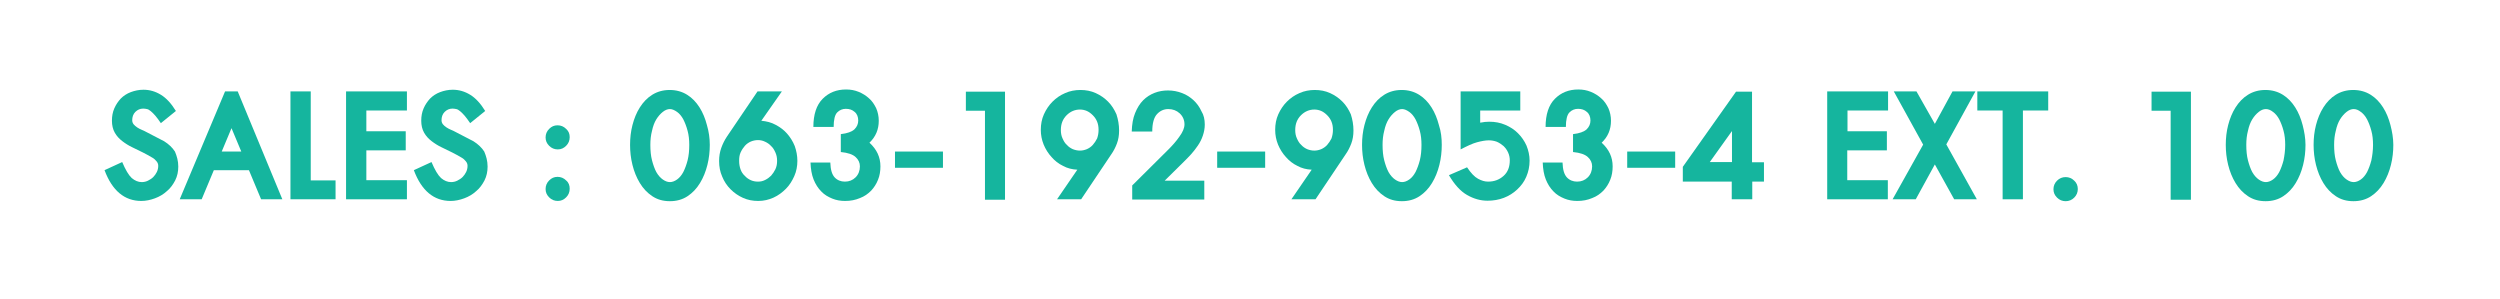
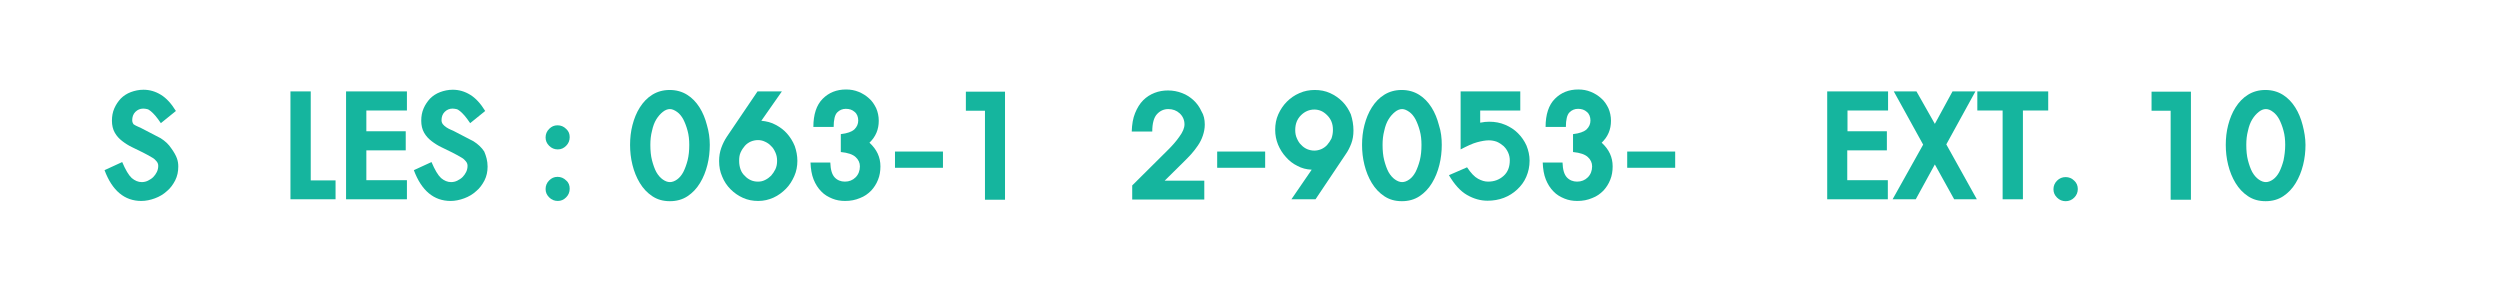
<svg xmlns="http://www.w3.org/2000/svg" version="1.1" id="Layer_1" x="0px" y="0px" viewBox="0 0 1047.5 125.2" style="enable-background:new 0 0 1047.5 125.2;" xml:space="preserve">
  <style type="text/css">
	.st0{fill:#15B59E;}
	.st1{fill:#CEE5EF;}
	.st2{fill:#00C200;}
	.st3{fill:#FFFFFF;}
	.st4{fill:#00C500;}
	.st5{fill:#00355E;}
	.st6{fill:#656D78;}
	.st7{fill:#515760;}
	.st8{fill:#48CFAD;}
	.st9{fill:#37BC9B;}
	.st10{fill:#FFDECF;}
	.st11{fill:#FFCDBE;}
	.st12{fill:#CCD1D9;}
	.st13{fill:none;stroke:#00355E;stroke-miterlimit:10;}
</style>
  <g>
-     <path class="st0" d="M74.7,69.8c0,2.1-0.4,4-1.3,5.8c-0.9,1.7-2,3.3-3.5,4.5c-1.4,1.3-3.1,2.3-5,3s-3.8,1.1-5.7,1.1   c-7,0-12.2-4.3-15.4-12.9l7.4-3.4c1.4,3.3,2.7,5.5,4,6.7c1.3,1.1,2.7,1.7,4.2,1.7c0.9,0,1.8-0.2,2.6-0.6c0.8-0.4,1.6-0.9,2.2-1.5   c0.6-0.6,1.1-1.3,1.5-2.1c0.4-0.8,0.6-1.7,0.6-2.6c0-0.7-0.2-1.3-0.7-1.9c-0.5-0.6-1-1.1-1.7-1.5c-0.7-0.4-1.4-0.8-2.1-1.2   c-0.7-0.4-1.4-0.7-1.9-1c-1.5-0.7-3-1.5-4.5-2.2c-1.5-0.7-2.9-1.6-4.2-2.6c-1.3-1-2.3-2.1-3.1-3.5c-0.8-1.4-1.2-3.1-1.2-5   c0-1.9,0.3-3.6,1-5.2c0.7-1.6,1.6-2.9,2.7-4.1c1.2-1.2,2.6-2.1,4.2-2.7s3.4-1,5.3-1c2.6,0,5,0.7,7.3,2.1c2.3,1.4,4.4,3.7,6.3,6.8   l-6.3,5.1c-0.9-1.3-1.6-2.3-2.3-3.1c-0.7-0.8-1.3-1.4-1.9-1.9c-0.6-0.5-1.1-0.8-1.6-0.9s-1.1-0.2-1.6-0.2c-1.3,0-2.4,0.5-3.3,1.4   c-0.9,0.9-1.3,2.1-1.3,3.5c0,0.6,0.2,1.2,0.6,1.7c0.4,0.5,0.9,0.9,1.5,1.3c0.6,0.4,1.2,0.7,1.9,1c0.7,0.3,1.2,0.5,1.7,0.8l7.7,4   c1.9,1.2,3.4,2.6,4.5,4.3C74.1,65.4,74.7,67.4,74.7,69.8z" />
-     <path class="st0" d="M109.4,83.5l-5.1-12.2H89.6l-5.1,12.2h-9.2l19-45.2h5.3l18.7,45.2H109.4z M97,53.7l-4.1,9.8h8.2L97,53.7z" />
+     <path class="st0" d="M74.7,69.8c0,2.1-0.4,4-1.3,5.8c-0.9,1.7-2,3.3-3.5,4.5c-1.4,1.3-3.1,2.3-5,3s-3.8,1.1-5.7,1.1   c-7,0-12.2-4.3-15.4-12.9l7.4-3.4c1.4,3.3,2.7,5.5,4,6.7c1.3,1.1,2.7,1.7,4.2,1.7c0.9,0,1.8-0.2,2.6-0.6c0.8-0.4,1.6-0.9,2.2-1.5   c0.6-0.6,1.1-1.3,1.5-2.1c0.4-0.8,0.6-1.7,0.6-2.6c0-0.7-0.2-1.3-0.7-1.9c-0.5-0.6-1-1.1-1.7-1.5c-0.7-0.4-1.4-0.8-2.1-1.2   c-0.7-0.4-1.4-0.7-1.9-1c-1.5-0.7-3-1.5-4.5-2.2c-1.5-0.7-2.9-1.6-4.2-2.6c-1.3-1-2.3-2.1-3.1-3.5c-0.8-1.4-1.2-3.1-1.2-5   c0-1.9,0.3-3.6,1-5.2c0.7-1.6,1.6-2.9,2.7-4.1c1.2-1.2,2.6-2.1,4.2-2.7s3.4-1,5.3-1c2.6,0,5,0.7,7.3,2.1c2.3,1.4,4.4,3.7,6.3,6.8   l-6.3,5.1c-0.9-1.3-1.6-2.3-2.3-3.1c-0.7-0.8-1.3-1.4-1.9-1.9c-0.6-0.5-1.1-0.8-1.6-0.9s-1.1-0.2-1.6-0.2c-1.3,0-2.4,0.5-3.3,1.4   c-0.9,0.9-1.3,2.1-1.3,3.5c0,0.6,0.2,1.2,0.6,1.7c0.6,0.4,1.2,0.7,1.9,1c0.7,0.3,1.2,0.5,1.7,0.8l7.7,4   c1.9,1.2,3.4,2.6,4.5,4.3C74.1,65.4,74.7,67.4,74.7,69.8z" />
    <path class="st0" d="M121.7,83.5V38.3h8.5v37.3h10.4v7.9H121.7z" />
    <path class="st0" d="M145,83.5V38.3h25.5v8h-17v8.7H170v8h-16.5v12.5h17v8H145z" />
    <path class="st0" d="M204.3,69.8c0,2.1-0.4,4-1.3,5.8c-0.9,1.7-2,3.3-3.5,4.5c-1.4,1.3-3.1,2.3-5,3s-3.8,1.1-5.7,1.1   c-7,0-12.2-4.3-15.4-12.9l7.4-3.4c1.4,3.3,2.7,5.5,4,6.7c1.3,1.1,2.7,1.7,4.2,1.7c0.9,0,1.8-0.2,2.6-0.6c0.8-0.4,1.6-0.9,2.2-1.5   c0.6-0.6,1.1-1.3,1.5-2.1c0.4-0.8,0.6-1.7,0.6-2.6c0-0.7-0.2-1.3-0.7-1.9c-0.5-0.6-1-1.1-1.7-1.5c-0.7-0.4-1.4-0.8-2.1-1.2   c-0.7-0.4-1.4-0.7-1.9-1c-1.5-0.7-3-1.5-4.5-2.2c-1.5-0.7-2.9-1.6-4.2-2.6c-1.3-1-2.3-2.1-3.1-3.5c-0.8-1.4-1.2-3.1-1.2-5   c0-1.9,0.3-3.6,1-5.2c0.7-1.6,1.6-2.9,2.7-4.1c1.2-1.2,2.6-2.1,4.2-2.7s3.4-1,5.3-1c2.6,0,5,0.7,7.3,2.1c2.3,1.4,4.4,3.7,6.3,6.8   l-6.3,5.1c-0.9-1.3-1.6-2.3-2.3-3.1c-0.7-0.8-1.3-1.4-1.9-1.9c-0.6-0.5-1.1-0.8-1.6-0.9s-1.1-0.2-1.6-0.2c-1.3,0-2.4,0.5-3.3,1.4   c-0.9,0.9-1.3,2.1-1.3,3.5c0,0.6,0.2,1.2,0.6,1.7c0.4,0.5,0.9,0.9,1.5,1.3c0.6,0.4,1.2,0.7,1.9,1c0.7,0.3,1.2,0.5,1.7,0.8l7.7,4   c1.9,1.2,3.4,2.6,4.5,4.3C203.7,65.4,204.3,67.4,204.3,69.8z" />
    <path class="st0" d="M238.7,57.5c0,1.4-0.5,2.6-1.5,3.6c-1,1-2.1,1.5-3.5,1.5c-1.4,0-2.6-0.5-3.6-1.5c-1-1-1.5-2.1-1.5-3.5   c0-1.4,0.5-2.6,1.5-3.6c1-1,2.1-1.5,3.5-1.5c1.4,0,2.6,0.5,3.6,1.5C238.3,55,238.7,56.1,238.7,57.5z M238.7,79.1   c0,1.4-0.5,2.6-1.5,3.6c-1,1-2.1,1.5-3.5,1.5c-1.4,0-2.6-0.5-3.6-1.5c-1-1-1.5-2.1-1.5-3.5c0-1.4,0.5-2.6,1.5-3.6   c1-1,2.1-1.5,3.5-1.5c1.4,0,2.6,0.5,3.6,1.5C238.3,76.5,238.7,77.7,238.7,79.1L238.7,79.1z" />
    <path class="st0" d="M297.4,60.7c0,2.8-0.3,5.6-1,8.4c-0.7,2.8-1.7,5.3-3.1,7.6c-1.4,2.3-3.1,4.1-5.2,5.5c-2.1,1.4-4.6,2.1-7.4,2.1   c-2.9,0-5.3-0.7-7.4-2.1c-2.1-1.4-3.8-3.2-5.2-5.5c-1.4-2.3-2.4-4.8-3.1-7.6c-0.7-2.8-1-5.6-1-8.4c0-2.8,0.3-5.6,1-8.3   c0.7-2.7,1.7-5.2,3.1-7.4c1.4-2.2,3.1-4,5.2-5.3c2.1-1.3,4.5-2,7.3-2c2.8,0,5.2,0.7,7.3,2c2.1,1.3,3.8,3.1,5.2,5.3   c1.4,2.2,2.4,4.7,3.1,7.4C297,55.1,297.4,57.9,297.4,60.7z M288.8,60.7c0-2.1-0.2-4.1-0.7-5.9c-0.5-1.9-1.1-3.4-1.8-4.8   c-0.7-1.3-1.6-2.4-2.6-3.1s-2-1.2-3-1.2c-1,0-2,0.4-3,1.2c-1,0.8-1.9,1.8-2.7,3.1c-0.8,1.3-1.4,2.9-1.8,4.8   c-0.5,1.9-0.7,3.8-0.7,5.9c0,2.4,0.2,4.6,0.7,6.5c0.5,1.9,1.1,3.6,1.8,4.9c0.8,1.4,1.7,2.4,2.7,3.1c1,0.7,2,1.1,3,1.1   c1,0,2-0.4,3-1.1c1-0.7,1.9-1.8,2.6-3.1c0.7-1.4,1.3-3,1.8-4.9C288.6,65.2,288.8,63.1,288.8,60.7z" />
    <path class="st0" d="M334.1,67.4c0,2.2-0.4,4.4-1.3,6.4c-0.9,2-2,3.8-3.5,5.3s-3.2,2.8-5.2,3.7c-2,0.9-4.1,1.4-6.4,1.4   c-2.3,0-4.4-0.4-6.4-1.3c-2-0.9-3.7-2.1-5.2-3.6c-1.5-1.5-2.7-3.3-3.5-5.3c-0.9-2-1.3-4.2-1.3-6.5c0-2,0.3-3.8,0.9-5.5   c0.6-1.7,1.4-3.3,2.4-4.8l12.8-18.9h10.2L319,50.6c2.2,0.2,4.2,0.7,6,1.7c1.9,1,3.5,2.2,4.8,3.7c1.3,1.5,2.4,3.2,3.2,5.2   C333.7,63.2,334.1,65.3,334.1,67.4z M325.6,67.4c0-1.3-0.2-2.4-0.7-3.5c-0.5-1.1-1-2-1.8-2.7c-0.7-0.8-1.6-1.4-2.5-1.8   c-1-0.5-2-0.7-3-0.7s-2,0.2-3,0.6c-0.9,0.4-1.8,1-2.5,1.8c-0.7,0.8-1.3,1.7-1.8,2.8s-0.6,2.3-0.6,3.5c0,1.3,0.2,2.5,0.6,3.6   s1,2,1.8,2.7c0.7,0.8,1.6,1.4,2.5,1.8s1.9,0.6,3,0.6s2-0.2,3-0.7c1-0.5,1.8-1.1,2.5-1.8c0.7-0.8,1.3-1.7,1.8-2.7   C325.4,69.8,325.6,68.7,325.6,67.4z" />
    <path class="st0" d="M368.9,69.7c0,2-0.3,3.9-1,5.6c-0.7,1.8-1.7,3.3-2.9,4.6c-1.3,1.3-2.8,2.4-4.7,3.1c-1.9,0.8-3.9,1.2-6.2,1.2   c-1.9,0-3.7-0.3-5.4-1s-3.3-1.6-4.6-3c-1.3-1.3-2.4-3-3.2-5c-0.8-2-1.2-4.4-1.3-7.1h8.3c0.1,3,0.7,5,1.8,6.2s2.6,1.8,4.3,1.8   c1.8,0,3.3-0.6,4.5-1.8c1.2-1.2,1.8-2.8,1.8-4.6c0-1.5-0.6-2.8-1.8-3.9c-1.2-1.1-3.2-1.8-6.2-2.1v-7.5c2.7-0.3,4.6-1,5.7-2   c1.1-1.1,1.6-2.3,1.6-3.7c0-1.5-0.5-2.8-1.5-3.6c-1-0.9-2.2-1.3-3.7-1.3c-1.4,0-2.6,0.5-3.6,1.5c-1,1-1.5,3.1-1.5,6.1h-8.5   c0-5.2,1.3-9.2,3.9-11.8s5.8-3.9,9.8-3.9c1.9,0,3.6,0.3,5.3,1s3.1,1.6,4.3,2.7c1.3,1.1,2.2,2.5,3,4.1c0.7,1.6,1.1,3.4,1.1,5.3   c0,3.7-1.3,6.7-3.9,9.2C367.4,62.6,368.9,65.9,368.9,69.7z" />
    <path class="st0" d="M375,70.3v-6.8h20.1v6.8H375z" />
    <path class="st0" d="M412.7,83.6V46.4h-8v-8h16.4v45.3H412.7z" />
-     <path class="st0" d="M468.9,54.7c0,2-0.3,3.8-0.9,5.4c-0.6,1.6-1.4,3.2-2.4,4.6L453,83.5h-10.1l8.5-12.4c-2.2-0.1-4.2-0.6-6-1.6   c-1.9-0.9-3.5-2.2-4.8-3.7c-1.4-1.5-2.5-3.3-3.3-5.2c-0.8-2-1.2-4-1.2-6.2c0-2.3,0.4-4.5,1.3-6.5c0.9-2,2.1-3.8,3.6-5.3   c1.5-1.5,3.2-2.7,5.3-3.6c2-0.9,4.2-1.3,6.4-1.3c2.3,0,4.4,0.4,6.4,1.3c2,0.9,3.7,2.1,5.2,3.6c1.5,1.5,2.6,3.3,3.5,5.3   C468.5,50.1,468.9,52.3,468.9,54.7z M460.3,54.4c0-1.3-0.2-2.4-0.6-3.4c-0.4-1-1-1.9-1.8-2.7s-1.6-1.4-2.5-1.8s-1.9-0.6-2.9-0.6   c-2.1,0-4,0.8-5.6,2.4c-1.6,1.6-2.4,3.6-2.4,6.2c0,1.3,0.2,2.4,0.7,3.5c0.5,1.1,1,2,1.8,2.7c0.7,0.8,1.6,1.4,2.5,1.8   c1,0.4,2,0.6,3,0.6c1,0,1.9-0.2,2.9-0.6c0.9-0.4,1.8-1,2.5-1.8s1.3-1.7,1.8-2.7C460.1,56.8,460.3,55.7,460.3,54.4z" />
    <path class="st0" d="M504.8,52.2c0,1.6-0.3,3.1-0.8,4.6c-0.5,1.5-1.2,2.9-2.1,4.2c-0.9,1.3-1.8,2.5-2.8,3.6c-1,1.1-2,2.1-2.9,3   l-8.2,8.1h16.6v7.9h-30.2v-5.9l15.2-15.1c1.7-1.7,3.3-3.5,4.6-5.4c1.4-1.9,2.1-3.6,2.1-5.1c0-1.8-0.7-3.4-2-4.6   c-1.3-1.2-2.9-1.8-4.8-1.8c-1.8,0-3.4,0.7-4.7,2.1c-1.3,1.4-2,3.8-2,7.3h-8.6c0.1-3,0.5-5.5,1.4-7.7c0.9-2.2,2-4,3.4-5.4   c1.4-1.4,3-2.4,4.8-3.1c1.8-0.7,3.7-1,5.6-1c2.1,0,4.1,0.4,5.9,1.1c1.9,0.7,3.5,1.8,4.8,3s2.5,2.8,3.3,4.6   C504.4,48.2,504.8,50.1,504.8,52.2z" />
    <path class="st0" d="M510,70.3v-6.8h20.1v6.8H510z" />
    <path class="st0" d="M567.1,54.7c0,2-0.3,3.8-0.9,5.4c-0.6,1.6-1.4,3.2-2.4,4.6l-12.6,18.8h-10.1l8.5-12.4c-2.2-0.1-4.2-0.6-6-1.6   c-1.9-0.9-3.5-2.2-4.8-3.7c-1.4-1.5-2.5-3.3-3.3-5.2c-0.8-2-1.2-4-1.2-6.2c0-2.3,0.4-4.5,1.3-6.5c0.9-2,2.1-3.8,3.6-5.3   c1.5-1.5,3.2-2.7,5.3-3.6c2-0.9,4.2-1.3,6.4-1.3c2.3,0,4.4,0.4,6.4,1.3c2,0.9,3.7,2.1,5.2,3.6c1.5,1.5,2.6,3.3,3.5,5.3   C566.7,50.1,567.1,52.3,567.1,54.7z M558.5,54.4c0-1.3-0.2-2.4-0.6-3.4c-0.4-1-1-1.9-1.8-2.7s-1.6-1.4-2.5-1.8s-1.9-0.6-2.9-0.6   c-2.1,0-4,0.8-5.6,2.4c-1.6,1.6-2.4,3.6-2.4,6.2c0,1.3,0.2,2.4,0.7,3.5c0.5,1.1,1,2,1.8,2.7c0.7,0.8,1.6,1.4,2.5,1.8   c1,0.4,2,0.6,3,0.6c1,0,1.9-0.2,2.9-0.6c0.9-0.4,1.8-1,2.5-1.8s1.3-1.7,1.8-2.7C558.3,56.8,558.5,55.7,558.5,54.4z" />
    <path class="st0" d="M604.1,60.7c0,2.8-0.3,5.6-1,8.4c-0.7,2.8-1.7,5.3-3.1,7.6c-1.4,2.3-3.1,4.1-5.2,5.5c-2.1,1.4-4.6,2.1-7.4,2.1   c-2.9,0-5.3-0.7-7.4-2.1c-2.1-1.4-3.8-3.2-5.2-5.5c-1.4-2.3-2.4-4.8-3.1-7.6c-0.7-2.8-1-5.6-1-8.4c0-2.8,0.3-5.6,1-8.3   c0.7-2.7,1.7-5.2,3.1-7.4c1.4-2.2,3.1-4,5.2-5.3c2.1-1.3,4.5-2,7.3-2c2.8,0,5.2,0.7,7.3,2c2.1,1.3,3.8,3.1,5.2,5.3   c1.4,2.2,2.4,4.7,3.1,7.4C603.8,55.1,604.1,57.9,604.1,60.7z M595.6,60.7c0-2.1-0.2-4.1-0.7-5.9c-0.5-1.9-1.1-3.4-1.8-4.8   c-0.7-1.3-1.6-2.4-2.6-3.1s-2-1.2-3-1.2c-1,0-2,0.4-3,1.2c-1,0.8-1.9,1.8-2.7,3.1c-0.8,1.3-1.4,2.9-1.8,4.8   c-0.5,1.9-0.7,3.8-0.7,5.9c0,2.4,0.2,4.6,0.7,6.5c0.5,1.9,1.1,3.6,1.8,4.9c0.8,1.4,1.7,2.4,2.7,3.1c1,0.7,2,1.1,3,1.1   c1,0,2-0.4,3-1.1c1-0.7,1.9-1.8,2.6-3.1c0.7-1.4,1.3-3,1.8-4.9C595.4,65.2,595.6,63.1,595.6,60.7z" />
    <path class="st0" d="M640.9,67.3c0,2.5-0.5,4.7-1.4,6.8c-0.9,2.1-2.2,3.8-3.8,5.3c-1.6,1.5-3.5,2.7-5.6,3.5   c-2.1,0.8-4.4,1.2-6.8,1.2c-3,0-5.8-0.8-8.6-2.4c-2.8-1.6-5.3-4.4-7.6-8.3l7.6-3.3c1.6,2.4,3.1,4,4.6,4.8c1.5,0.8,2.8,1.2,4.2,1.2   c2.6,0,4.7-0.8,6.5-2.4s2.6-3.8,2.6-6.5c0-1.1-0.2-2.2-0.7-3.3s-1.1-1.9-1.9-2.7c-0.8-0.7-1.7-1.3-2.8-1.8   c-1.1-0.4-2.2-0.6-3.4-0.6c-1.4,0-3,0.3-4.9,0.8c-1.9,0.5-4.2,1.6-6.9,3V38.3H637v8h-16.8v5.1c1.4-0.3,2.7-0.4,3.8-0.4   c2.4,0,4.6,0.4,6.7,1.3c2.1,0.9,3.8,2,5.3,3.5c1.5,1.5,2.7,3.2,3.6,5.2C640.4,63,640.9,65.1,640.9,67.3z" />
    <path class="st0" d="M675.7,69.7c0,2-0.3,3.9-1,5.6c-0.7,1.8-1.7,3.3-2.9,4.6c-1.3,1.3-2.8,2.4-4.7,3.1c-1.9,0.8-3.9,1.2-6.2,1.2   c-1.9,0-3.7-0.3-5.4-1s-3.3-1.6-4.6-3c-1.3-1.3-2.4-3-3.2-5c-0.8-2-1.2-4.4-1.3-7.1h8.3c0.1,3,0.7,5,1.8,6.2s2.6,1.8,4.3,1.8   c1.8,0,3.3-0.6,4.5-1.8c1.2-1.2,1.8-2.8,1.8-4.6c0-1.5-0.6-2.8-1.8-3.9c-1.2-1.1-3.2-1.8-6.2-2.1v-7.5c2.7-0.3,4.6-1,5.7-2   c1.1-1.1,1.6-2.3,1.6-3.7c0-1.5-0.5-2.8-1.5-3.6c-1-0.9-2.2-1.3-3.7-1.3c-1.4,0-2.6,0.5-3.6,1.5c-1,1-1.5,3.1-1.5,6.1h-8.5   c0-5.2,1.3-9.2,3.9-11.8s5.8-3.9,9.8-3.9c1.9,0,3.6,0.3,5.3,1s3.1,1.6,4.3,2.7c1.3,1.1,2.2,2.5,3,4.1c0.7,1.6,1.1,3.4,1.1,5.3   c0,3.7-1.3,6.7-3.9,9.2C674.2,62.6,675.7,65.9,675.7,69.7z" />
    <path class="st0" d="M681.8,70.3v-6.8h20.1v6.8H681.8z" />
-     <path class="st0" d="M734.2,76.1v7.4h-8.6v-7.4h-20.5v-6.2l22.3-31.5h6.7v29.6h5v8.1H734.2z M725.7,54.9l-9.3,13h9.3V54.9z" />
    <path class="st0" d="M765.6,83.5V38.3h25.5v8h-17v8.7h16.5v8H774v12.5h17v8H765.6z" />
    <path class="st0" d="M818.8,83.5l-8.1-14.6l-8,14.6H793l12.8-22.9l-12.3-22.3h9.5l7.7,13.6l7.4-13.6h9.6l-12.2,22.2l12.8,23H818.8z   " />
    <path class="st0" d="M847.6,46.3v37.2h-8.5V46.3h-10.6v-8h29.7v8H847.6z" />
    <path class="st0" d="M870.6,79.2c0,1.4-0.5,2.6-1.5,3.6s-2.2,1.5-3.6,1.5c-1.4,0-2.6-0.5-3.6-1.5s-1.5-2.1-1.5-3.5   c0-1.4,0.5-2.6,1.5-3.6c1-1,2.2-1.5,3.6-1.5c1.4,0,2.6,0.5,3.6,1.5C870.1,76.6,870.6,77.8,870.6,79.2z" />
    <path class="st0" d="M909.5,83.6V46.4h-8v-8H918v45.3H909.5z" />
    <path class="st0" d="M966,60.7c0,2.8-0.3,5.6-1,8.4c-0.7,2.8-1.7,5.3-3.1,7.6c-1.4,2.3-3.1,4.1-5.2,5.5c-2.1,1.4-4.6,2.1-7.4,2.1   c-2.9,0-5.3-0.7-7.4-2.1c-2.1-1.4-3.8-3.2-5.2-5.5c-1.4-2.3-2.4-4.8-3.1-7.6c-0.7-2.8-1-5.6-1-8.4c0-2.8,0.3-5.6,1-8.3   c0.7-2.7,1.7-5.2,3.1-7.4c1.4-2.2,3.1-4,5.2-5.3c2.1-1.3,4.5-2,7.3-2c2.8,0,5.2,0.7,7.3,2c2.1,1.3,3.8,3.1,5.2,5.3   c1.4,2.2,2.4,4.7,3.1,7.4S966,57.9,966,60.7z M957.5,60.7c0-2.1-0.2-4.1-0.7-5.9c-0.5-1.9-1.1-3.4-1.8-4.8   c-0.7-1.3-1.6-2.4-2.6-3.1c-1-0.8-2-1.2-3-1.2s-2,0.4-3,1.2s-1.9,1.8-2.7,3.1c-0.8,1.3-1.4,2.9-1.8,4.8c-0.5,1.9-0.7,3.8-0.7,5.9   c0,2.4,0.2,4.6,0.7,6.5c0.5,1.9,1.1,3.6,1.8,4.9c0.8,1.4,1.7,2.4,2.7,3.1c1,0.7,2,1.1,3,1.1s2-0.4,3-1.1c1-0.7,1.9-1.8,2.6-3.1   c0.7-1.4,1.3-3,1.8-4.9C957.2,65.2,957.5,63.1,957.5,60.7z" />
-     <path class="st0" d="M1002.8,60.7c0,2.8-0.3,5.6-1,8.4c-0.7,2.8-1.7,5.3-3.1,7.6c-1.4,2.3-3.1,4.1-5.2,5.5   c-2.1,1.4-4.6,2.1-7.4,2.1c-2.9,0-5.3-0.7-7.4-2.1c-2.1-1.4-3.8-3.2-5.2-5.5c-1.4-2.3-2.4-4.8-3.1-7.6c-0.7-2.8-1-5.6-1-8.4   c0-2.8,0.3-5.6,1-8.3c0.7-2.7,1.7-5.2,3.1-7.4c1.4-2.2,3.1-4,5.2-5.3c2.1-1.3,4.5-2,7.3-2c2.8,0,5.2,0.7,7.3,2   c2.1,1.3,3.8,3.1,5.2,5.3c1.4,2.2,2.4,4.7,3.1,7.4S1002.8,57.9,1002.8,60.7z M994.3,60.7c0-2.1-0.2-4.1-0.7-5.9   c-0.5-1.9-1.1-3.4-1.8-4.8c-0.7-1.3-1.6-2.4-2.6-3.1c-1-0.8-2-1.2-3-1.2s-2,0.4-3,1.2s-1.9,1.8-2.7,3.1c-0.8,1.3-1.4,2.9-1.8,4.8   c-0.5,1.9-0.7,3.8-0.7,5.9c0,2.4,0.2,4.6,0.7,6.5c0.5,1.9,1.1,3.6,1.8,4.9c0.8,1.4,1.7,2.4,2.7,3.1c1,0.7,2,1.1,3,1.1s2-0.4,3-1.1   c1-0.7,1.9-1.8,2.6-3.1c0.7-1.4,1.3-3,1.8-4.9C994,65.2,994.3,63.1,994.3,60.7z" />
  </g>
</svg>